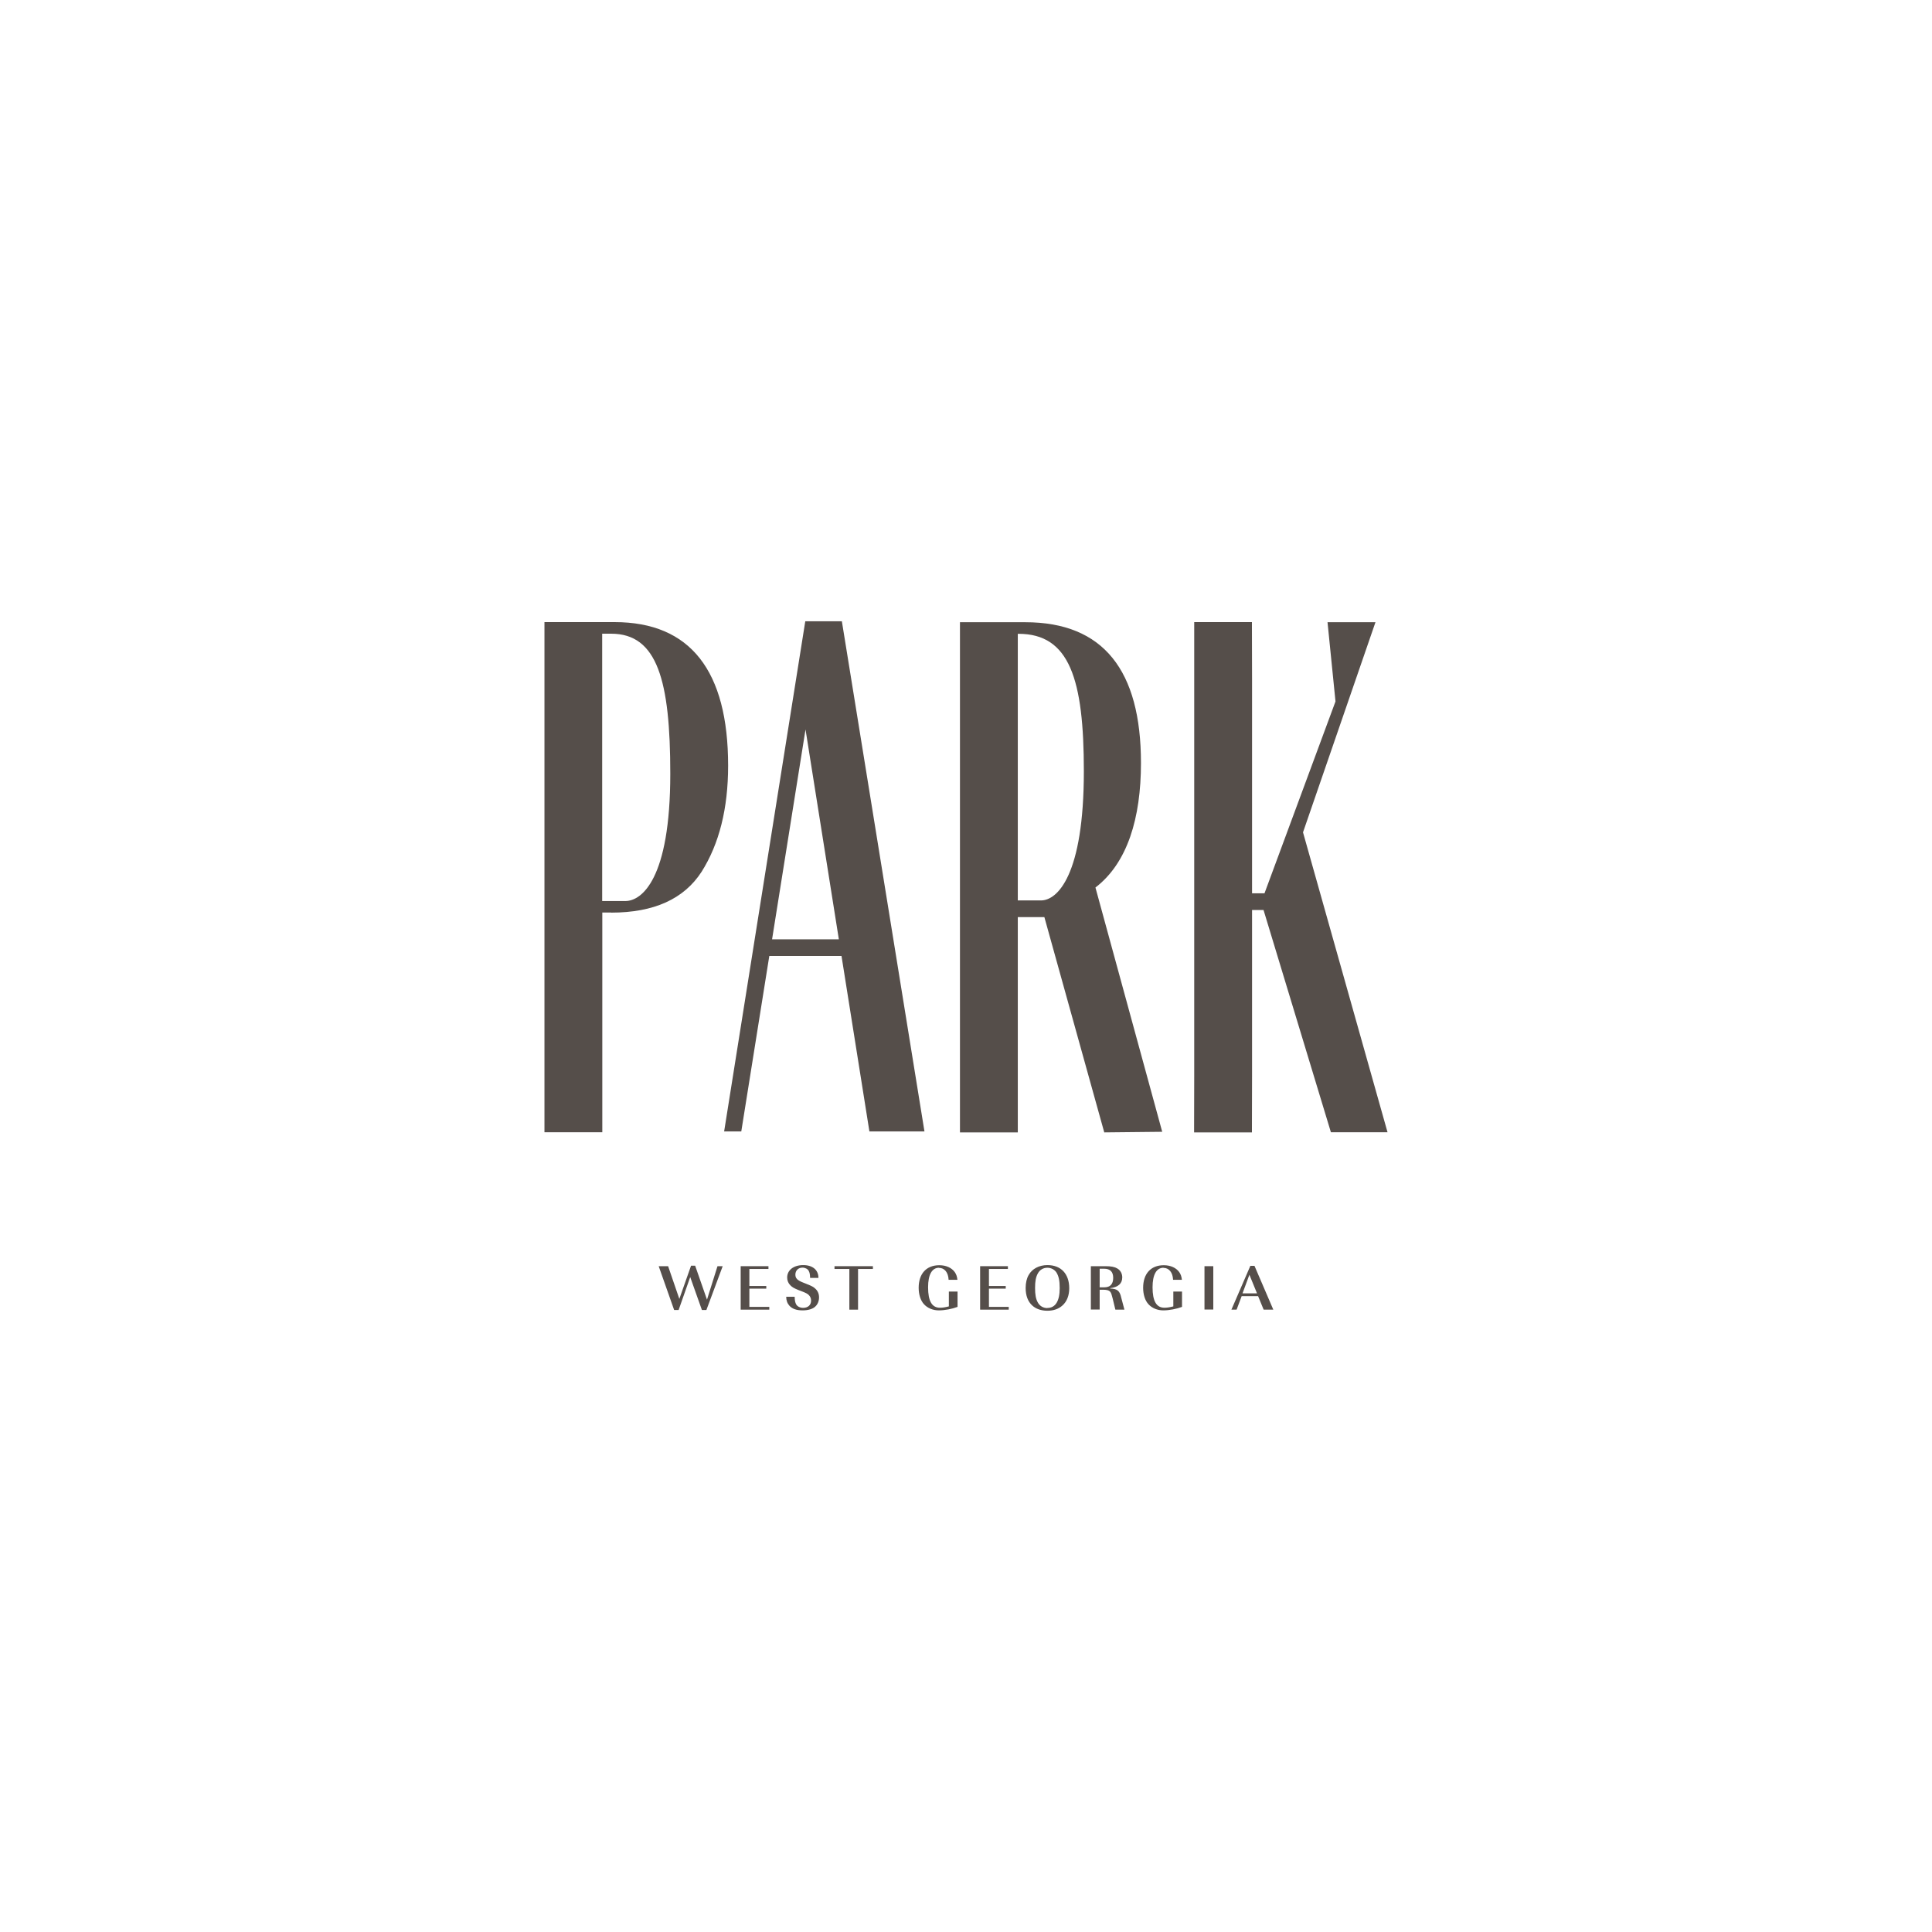
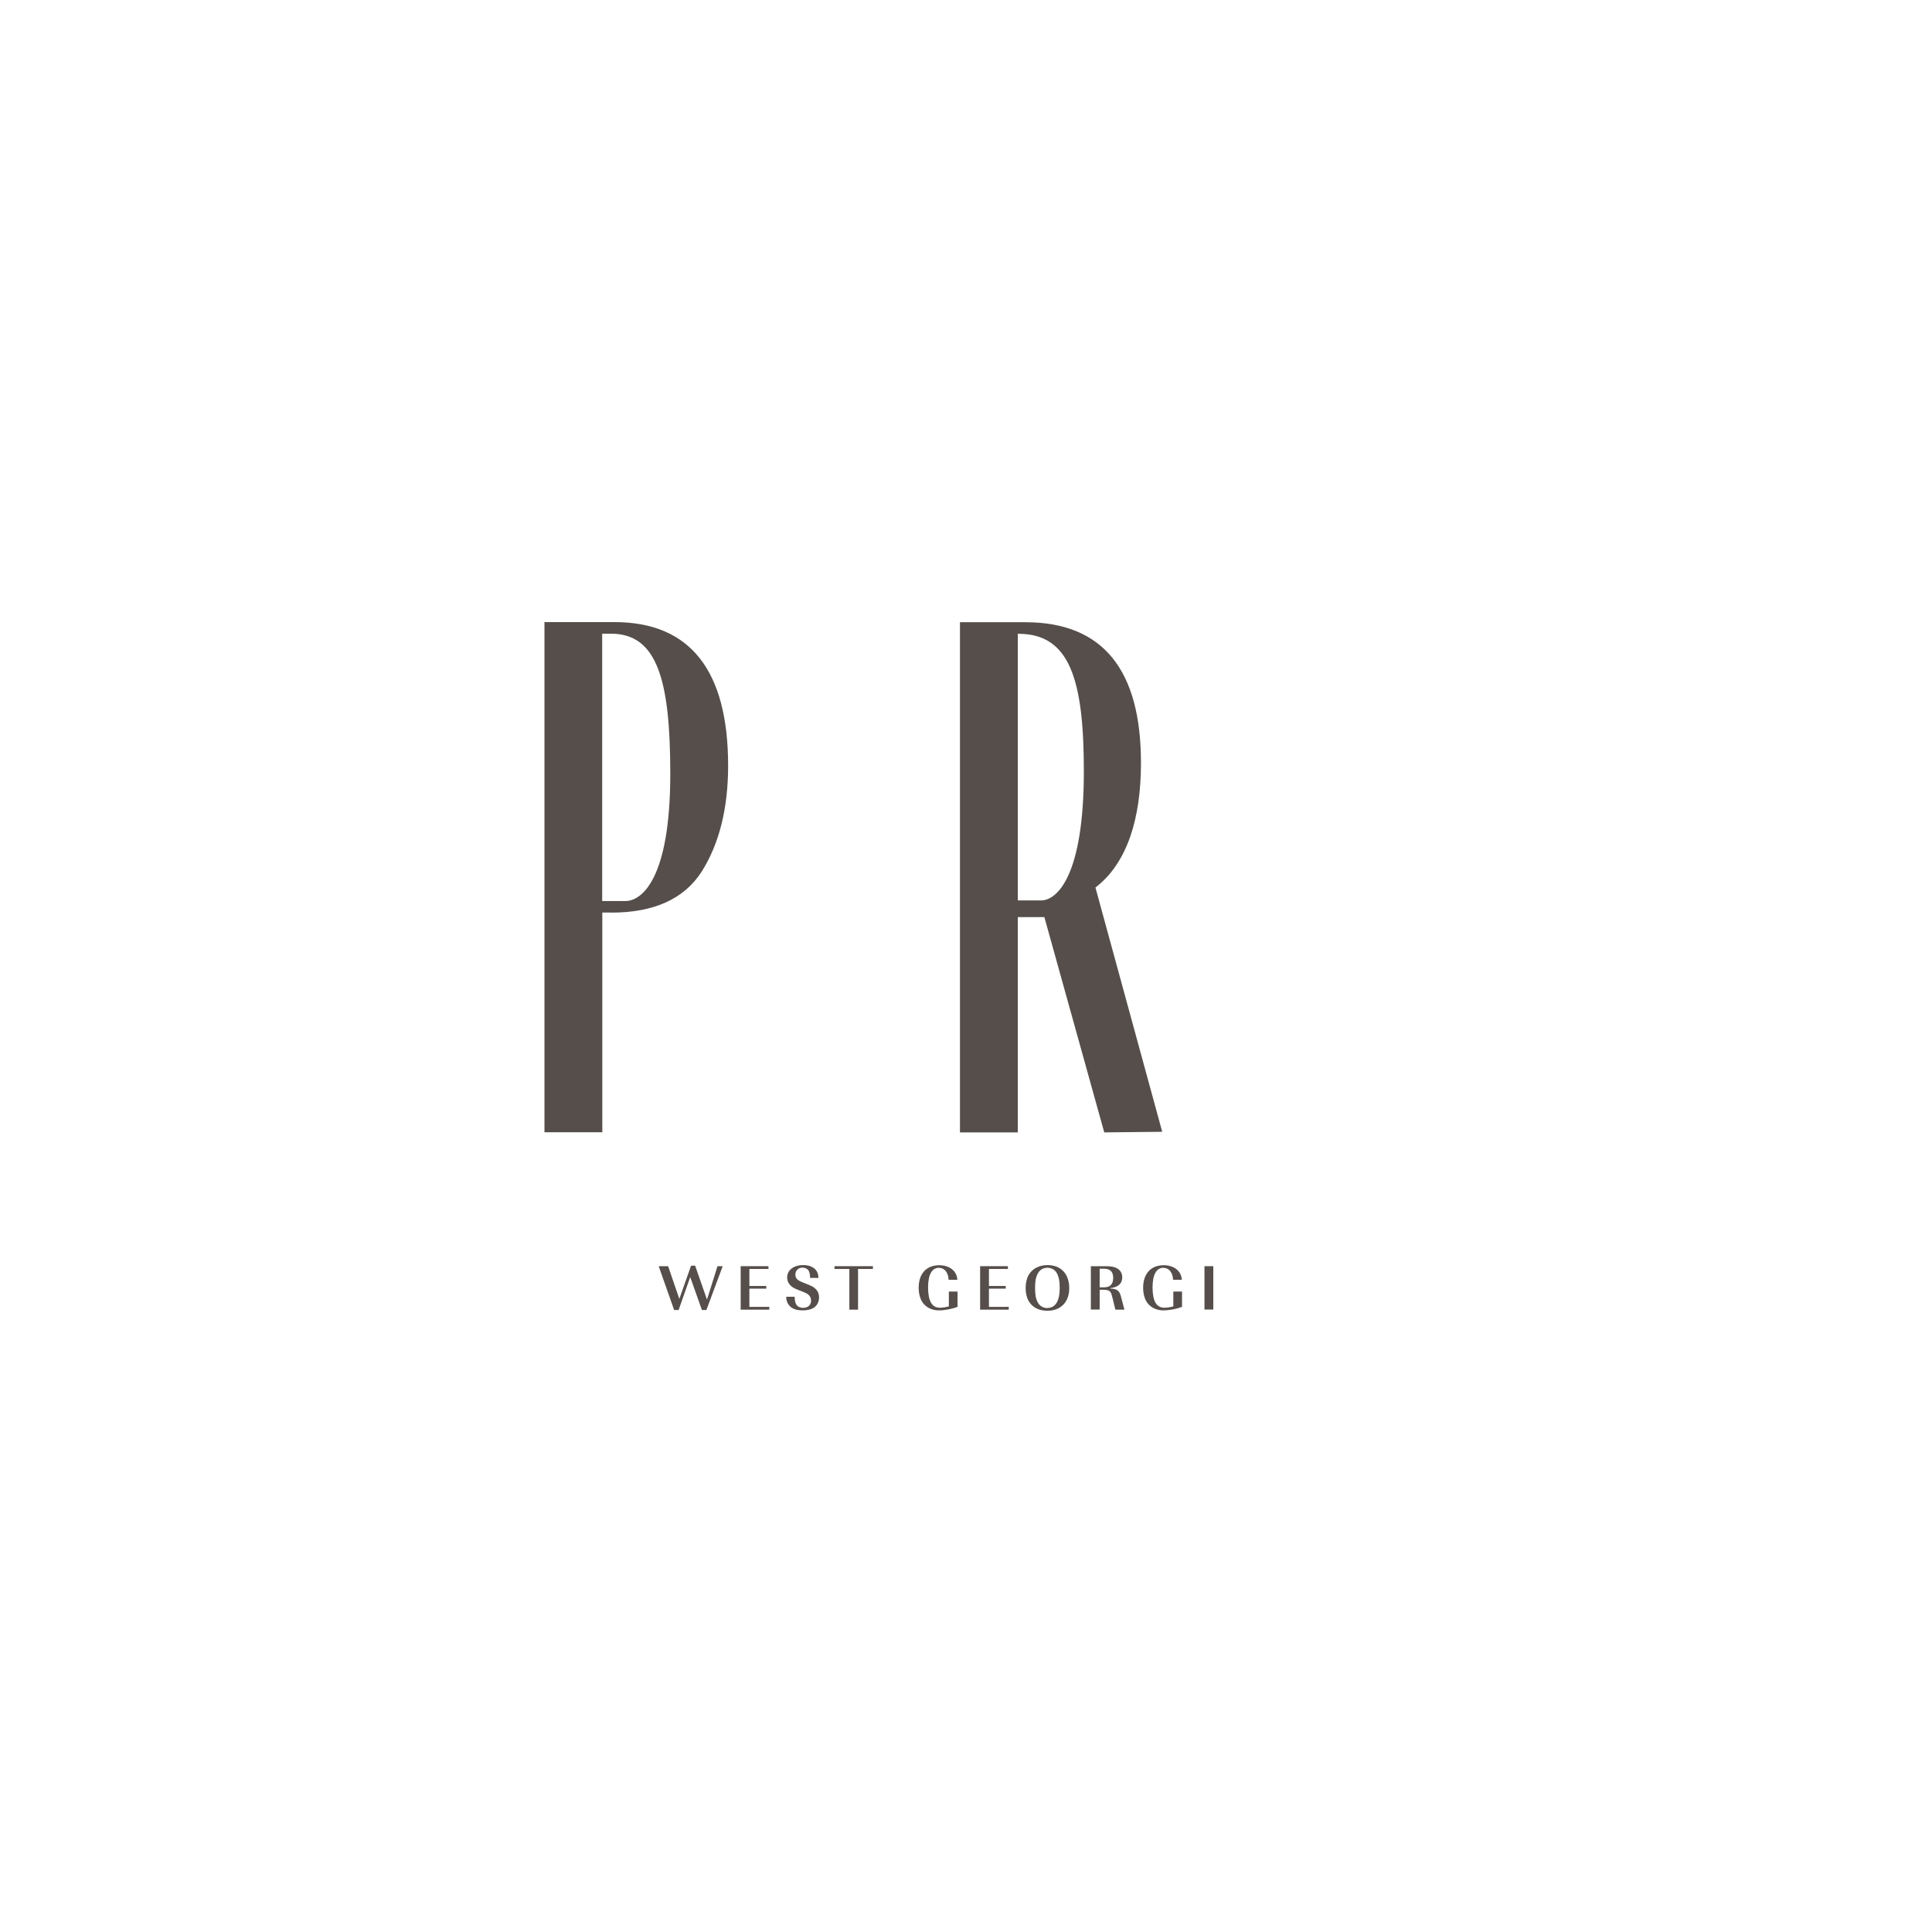
<svg xmlns="http://www.w3.org/2000/svg" id="Layer_1" data-name="Layer 1" viewBox="0 0 160 160">
  <defs>
    <style>
      .cls-1 {
        fill: #554e4a;
      }
    </style>
  </defs>
  <g>
    <path class="cls-1" d="M50.61,75.58c3.55,0,6.03-1.13,7.49-3.38,1.46-2.31,2.2-5.24,2.2-8.79,0-7.83-3.1-11.89-9.41-11.89h-5.8v.02s0,37.61,0,37.61v4.62s4.79,0,4.79,0v-4.62s0-13.58,0-13.58h.73ZM49.88,52.48h.73c3.83,0,4.9,3.88,4.9,11.6,0,8.73-2.37,10.54-3.72,10.54h-1.92v-22.14Z" />
    <path class="cls-1" d="M84.29,75.95h2.2l4.96,17.83,4.8-.05-5.53-20.23c2.65-2.03,3.77-5.75,3.77-10.31,0-7.66-3.1-11.66-9.58-11.66h-5.41v4.62s0,33.01,0,33.01v4.28s0,.34,0,.34h4.79v-4.62s0-13.21,0-13.21ZM84.29,73.78v-21.29h.06c4.23,0,5.41,3.77,5.41,11.38,0,8.61-2.19,10.7-3.55,10.7h-1.92v-.79Z" />
-     <polygon class="cls-1" points="107.91 68.93 113.91 51.53 109.94 51.53 110.6 58.09 104.72 73.98 103.69 73.98 103.69 56.14 103.68 51.86 103.68 51.52 98.9 51.52 98.9 51.86 98.9 56.14 98.9 89.16 98.89 93.44 98.89 93.78 103.68 93.78 103.68 93.44 103.69 89.16 103.69 75.36 104.64 75.36 110.22 93.77 114.91 93.77 107.91 68.93" />
-     <path class="cls-1" d="M72,93.7h4.56l-6.84-42.25h-3.03l-6.72,42.25h1.42l2.32-14.53h5.98l2.31,14.53ZM63.94,77.79l2.77-17.38,2.76,17.38h-5.54Z" />
  </g>
  <g>
    <polygon class="cls-1" points="58.55 107.63 57.57 104.82 57.23 104.82 56.26 107.57 55.33 104.86 54.55 104.86 55.83 108.49 56.2 108.49 57.16 105.76 58.13 108.49 58.5 108.49 59.85 104.86 59.42 104.86 58.55 107.63" />
    <polygon class="cls-1" points="62.06 106.72 63.46 106.72 63.46 106.5 62.06 106.5 62.06 105.09 63.64 105.09 63.64 104.86 61.34 104.86 61.34 108.46 63.71 108.46 63.71 108.23 62.06 108.23 62.06 106.72" />
    <path class="cls-1" d="M66.87,106.36l-.35-.14c-.49-.19-.65-.36-.65-.66,0-.34.24-.58.59-.58.22,0,.43.11.51.26.08.15.11.28.12.59h.69c0-.65-.47-1.06-1.26-1.06s-1.33.41-1.33,1.03c0,.26.1.49.28.66.15.15.3.23.64.37l.34.13c.32.13.42.18.53.29.12.12.19.27.19.46,0,.37-.26.6-.66.6-.25,0-.47-.11-.57-.28-.09-.17-.12-.31-.13-.64h-.7c0,.3.09.55.27.75.23.25.58.38,1.09.38.44,0,.82-.11,1.03-.3.22-.19.33-.48.33-.78,0-.28-.1-.52-.29-.7-.15-.15-.31-.24-.7-.39Z" />
    <polygon class="cls-1" points="69.11 105.09 70.34 105.09 70.34 108.46 71.06 108.46 71.06 105.09 72.29 105.09 72.29 104.86 69.11 104.86 69.11 105.09" />
    <path class="cls-1" d="M77.76,105c.46,0,.77.37.8.99h.73c-.03-.27-.09-.45-.22-.64-.26-.36-.72-.57-1.28-.57-1.07,0-1.71.7-1.71,1.87,0,.56.16,1.06.44,1.36.29.32.74.51,1.23.51s1.11-.12,1.55-.29v-1.27h-.72v1.23c-.32.08-.53.11-.74.11-.66,0-.98-.55-.98-1.69,0-1.05.32-1.62.91-1.62Z" />
    <polygon class="cls-1" points="81.9 106.72 83.29 106.72 83.29 106.5 81.9 106.5 81.9 105.09 83.47 105.09 83.47 104.86 81.17 104.86 81.17 108.46 83.54 108.46 83.54 108.23 81.9 108.23 81.9 106.72" />
    <path class="cls-1" d="M86.74,104.77c-.68,0-1.26.3-1.55.82-.16.27-.25.65-.25,1.07,0,.63.18,1.12.54,1.45.31.29.75.44,1.26.44s.93-.15,1.24-.43c.37-.32.57-.83.57-1.43,0-1.19-.68-1.92-1.8-1.92ZM86.74,108.33c-.34,0-.63-.17-.79-.46-.17-.3-.23-.66-.23-1.21s.06-.89.23-1.2c.16-.3.45-.47.79-.47.31,0,.59.15.75.39.19.31.27.68.27,1.3,0,1.08-.36,1.64-1.03,1.64Z" />
    <path class="cls-1" d="M91.94,106.7v-.02c.66-.08,1-.38,1-.89,0-.32-.15-.59-.41-.74-.24-.14-.51-.19-1-.19h-1.19v3.59h.73v-1.64h.28c.32,0,.5.05.6.18.07.08.12.23.2.56l.22.91h.75l-.26-.98c-.13-.59-.32-.74-.91-.77ZM91.07,106.61v-1.54h.36c.51,0,.76.25.76.76s-.25.78-.73.78h-.38Z" />
    <path class="cls-1" d="M96.35,105c.46,0,.77.37.8.99h.73c-.03-.27-.09-.45-.22-.64-.26-.36-.72-.57-1.28-.57-1.07,0-1.71.7-1.71,1.87,0,.56.16,1.06.44,1.36.29.32.74.51,1.23.51s1.11-.12,1.55-.29v-1.27h-.72v1.23c-.32.08-.53.11-.74.11-.66,0-.98-.55-.98-1.69,0-1.05.32-1.62.91-1.62Z" />
    <rect class="cls-1" x="99.75" y="104.86" width=".73" height="3.59" />
-     <path class="cls-1" d="M103.89,104.83h-.34l-1.57,3.63h.43l.42-1.12h1.36l.46,1.12h.8l-1.56-3.63ZM102.9,107.11l.57-1.54.63,1.54h-1.2Z" />
  </g>
</svg>